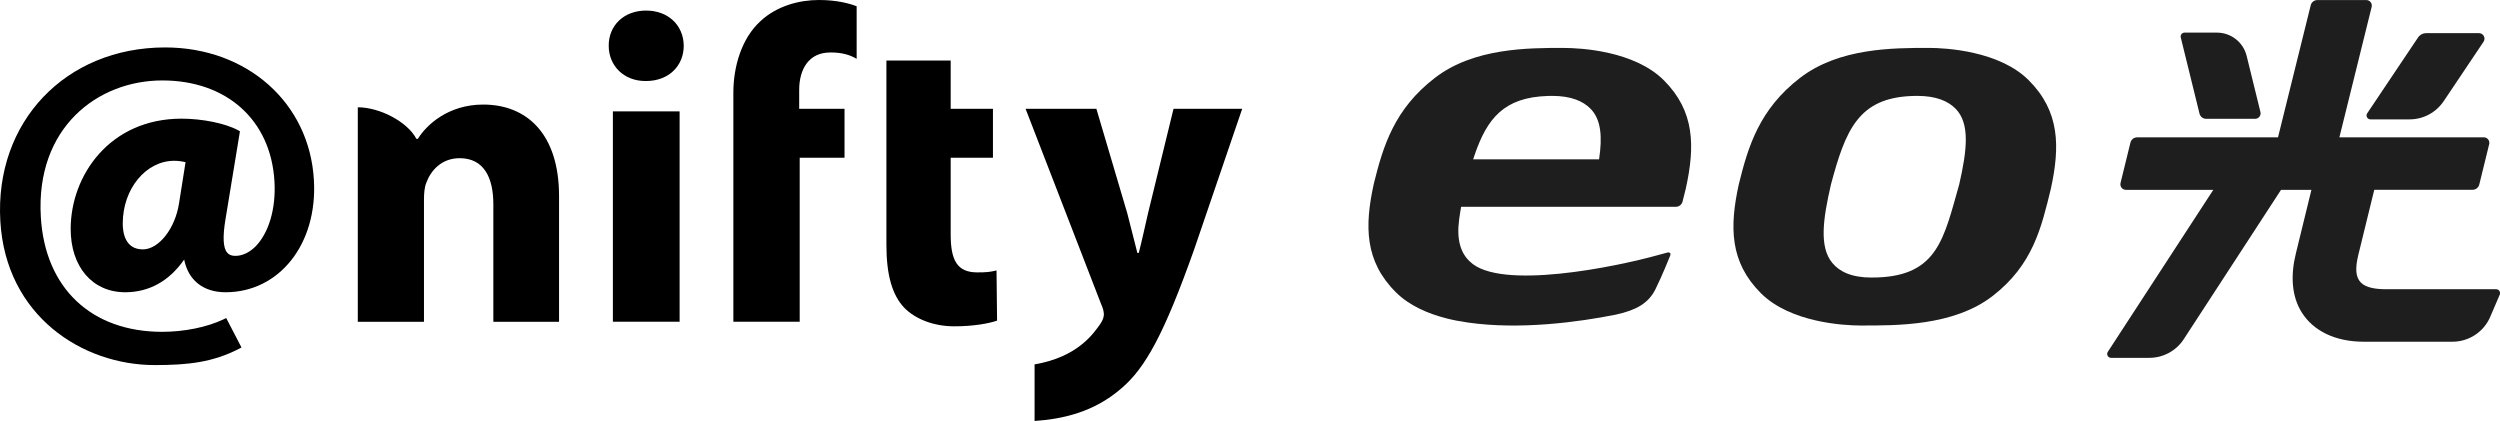
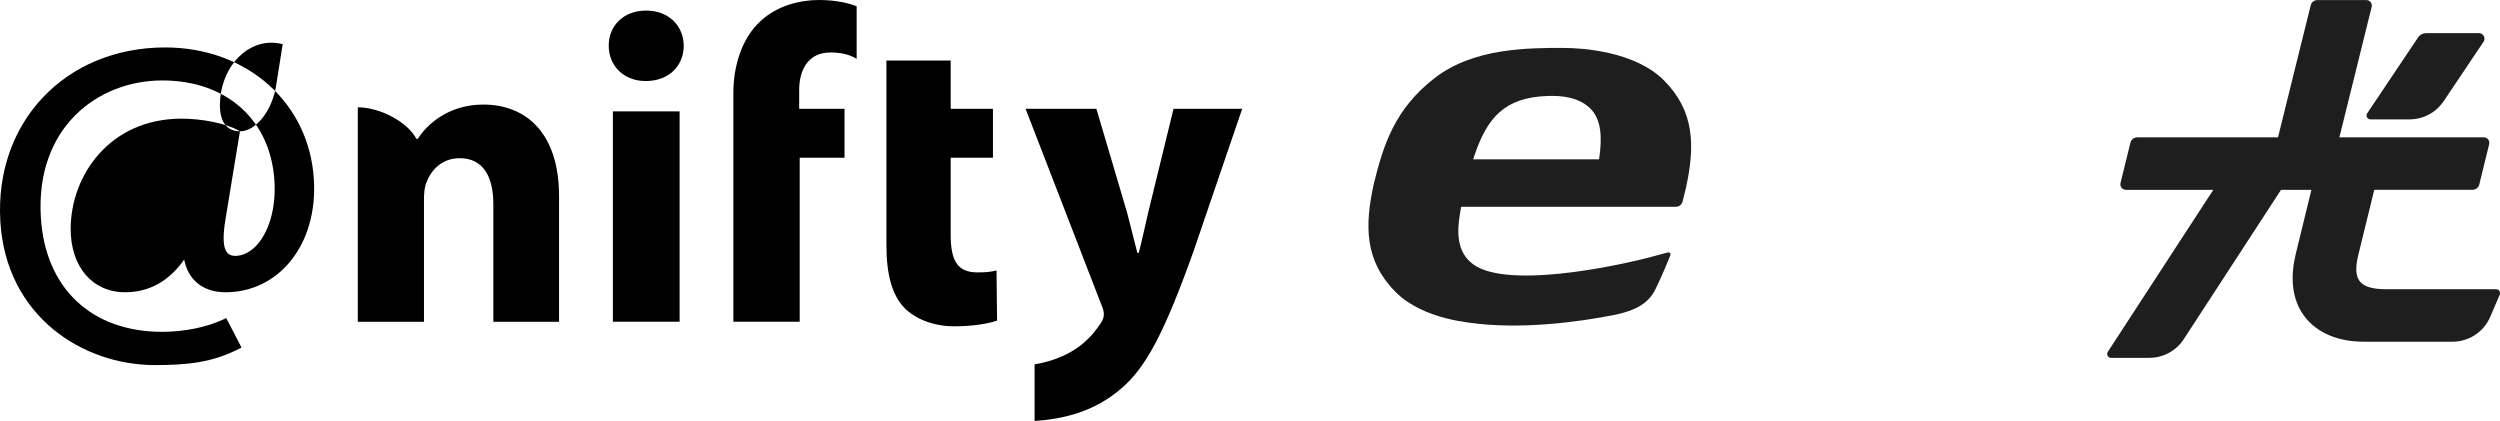
<svg xmlns="http://www.w3.org/2000/svg" id="_レイヤー_2" width="593.91" height="100" viewBox="0 0 593.91 100">
  <defs>
    <style>.cls-1{fill:#1e1e1e;}</style>
  </defs>
  <g id="_レイヤー_1-2">
-     <path d="M56.99,31.19l-.42-.24c-2.96-1.63-8.49-2.76-13.44-2.76-17.07,0-26.34,13.51-26.34,26.2,0,9,5.16,15.04,12.96,15.04,5.72,0,10.49-2.71,14-7.77.98,4.94,4.56,7.77,9.84,7.77,12.72,0,21.89-11.42,20.98-26.67-1.03-18.32-15.88-31.5-35.39-31.49C15.54,11.3-1.31,28.99.08,52.56c1.31,22.44,19.43,34.19,36.74,34.17,7.9,0,13.75-.67,20-3.89l.55-.29-3.63-6.99-.61.29c-3.94,1.89-9.38,2.97-14.55,2.98-16.91.02-27.89-10.41-28.88-27.28-1.26-21.27,13.52-32.43,28.84-32.44,15.3-.01,25.8,9.39,26.66,23.94.4,6.62-1.41,12.4-4.55,15.55-1.47,1.44-3.22,2.24-4.87,2.18-.83-.02-1.41-.27-1.82-.78-.97-1.12-1.09-3.78-.38-7.99,0,0,3.42-20.81,3.42-20.81ZM33.91,59.24c-4.14,0-4.75-3.9-4.75-6.12,0-8.29,5.52-14.92,12.22-14.92.91,0,1.8.12,2.7.33-.17,1.03-1.55,9.79-1.55,9.79-.91,5.91-4.75,10.93-8.63,10.93Z" />
+     <path d="M56.99,31.19l-.42-.24c-2.96-1.63-8.49-2.76-13.44-2.76-17.07,0-26.34,13.51-26.34,26.2,0,9,5.16,15.04,12.96,15.04,5.72,0,10.49-2.71,14-7.77.98,4.94,4.56,7.77,9.84,7.77,12.72,0,21.89-11.42,20.98-26.67-1.03-18.32-15.88-31.5-35.39-31.49C15.54,11.3-1.31,28.99.08,52.56c1.31,22.44,19.43,34.19,36.74,34.17,7.9,0,13.75-.67,20-3.89l.55-.29-3.63-6.99-.61.29c-3.94,1.89-9.38,2.97-14.55,2.98-16.91.02-27.89-10.41-28.88-27.28-1.26-21.27,13.52-32.43,28.84-32.44,15.3-.01,25.8,9.39,26.66,23.94.4,6.62-1.41,12.4-4.55,15.55-1.47,1.44-3.22,2.24-4.87,2.18-.83-.02-1.41-.27-1.82-.78-.97-1.12-1.09-3.78-.38-7.99,0,0,3.42-20.81,3.42-20.81Zc-4.14,0-4.75-3.9-4.75-6.12,0-8.29,5.52-14.92,12.22-14.92.91,0,1.8.12,2.7.33-.17,1.03-1.55,9.79-1.55,9.79-.91,5.91-4.75,10.93-8.63,10.93Z" />
    <rect x="145.6" y="26.46" width="15.85" height="49.97" />
    <path d="M153.36,19.25c-5.25,0-8.77-3.71-8.75-8.41-.02-4.76,3.58-8.33,8.88-8.33s8.89,3.55,8.94,8.33c.02,4.71-3.48,8.41-8.97,8.41h-.09Z" />
    <path d="M236.73,64.25c-1.54.37-2.41.46-4.57.46-4.77,0-6.31-2.88-6.31-8.98v-18.26h10.04v-11.62h-10.04v-11.47h-15.27v43.75c0,7.2,1.38,11.96,4.23,14.97,2.57,2.64,6.89,4.42,11.89,4.42,4.48,0,8.1-.64,10.17-1.35l-.13-11.92Z" />
    <path d="M278.79,25.84l-6.05,24.79c-.7,3.03-1.51,6.76-2.21,9.46h-.33c-.68-2.62-1.63-6.37-2.4-9.43l-7.34-24.82h-16.82l17.91,46.3c.55,1.2.69,1.99.69,2.59,0,.64-.32,1.49-.86,2.24-1.54,2.17-5.29,7.86-15.6,9.59v13.45c6.64-.46,14.08-2.07,20.6-7.73,5.73-4.85,10.22-13.03,17.34-33.11l11.38-33.32h-16.3Z" />
    <path d="M98.92,32.99h.34c2.02-3.27,7.17-8.15,15.54-8.15,10.29,0,18.01,6.89,18.01,21.76v29.84h-15.61v-27.92c0-6.5-2.36-10.94-8-10.94-4.33,0-6.9,2.96-7.95,5.91-.39.91-.53,2.45-.53,3.85v29.11h-15.72V25.49c5.21,0,11.8,3.43,13.92,7.5Z" />
    <path d="M197.23,12.46c2.78,0,4.65.55,6.28,1.52V1.49c-1.74-.69-4.81-1.49-8.96-1.49-4.57,0-9.99,1.35-13.93,5.06-4.52,4.15-6.4,10.88-6.4,16.96v54.42h15.76v-38.97h10.65v-11.62h-10.77v-4.49c0-4.87,2.23-8.89,7.36-8.89Z" />
    <path class="cls-1" d="M371.54,11.38c-8.45,0-21.37-.03-30.65,7.11-9.64,7.41-12.3,16.17-14.53,25.2-2.21,10.05-2.14,18.37,5.23,25.72,3.26,3.26,7.77,5.14,12.06,6.23,1.56.41,3.54.77,5.06.98,12.25,1.77,26.16-.07,35.18-1.88,4.87-1.07,7.73-2.7,9.39-6.04s3.48-7.93,3.48-7.93c.11-.25.11-.5-.01-.65-.12-.15-.39-.19-.65-.12-.58.16-1.32.37-2.3.62-9.7,2.71-37.52,8.5-44.6,1.52-2.16-1.97-3.22-5.14-2.56-10.01.11-.86.31-2.09.47-3h51.01c.75,0,1.4-.51,1.59-1.23.27-1.04.52-2.08.78-3.12,2.21-10.05,2.14-18.37-5.23-25.72-7-6.98-19.74-7.67-23.71-7.67ZM368.73,22.78c4.52,0,7.35,1.24,9.13,3.06,2.53,2.58,2.82,6.69,2.02,12.01h-29.91c.13-.39.25-.77.38-1.14,2.96-8.58,6.95-13.57,17.27-13.91.36-.01.73-.02,1.11-.02Z" />
-     <path class="cls-1" d="M442.02,77.33c8.45,0,22.05.17,31.34-7,9.64-7.44,11.61-16.36,13.84-25.44,2.21-10.09,2.14-18.43-5.23-25.81-7-7.01-19.74-7.7-23.72-7.7-8.45,0-21.36-.03-30.65,7.14-9.64,7.44-12.3,16.23-14.53,25.3-2.21,10.09-2.14,18.43,5.23,25.81,7,7.01,19.74,7.7,23.72,7.7ZM444.68,65.94c-4.83,0-7.67-1.4-9.39-3.48-3.17-3.83-2.19-10.49-.32-18.64,3.46-12.89,6.48-20.59,19.38-21.02.36-.01.73-.02,1.11-.02,4.52,0,7.35,1.24,9.13,3.06,3.41,3.48,2.74,9.71.85,17.97-3.63,12.72-5.08,21.59-19.42,22.1-.45.02-1.05.02-1.33.02Z" />
-     <path class="cls-1" d="M537,26.61l-3.28-13.34c-.8-3.24-3.71-5.52-7.04-5.52h-7.71c-.6,0-1.04.56-.9,1.14l4.45,18.09c.18.74.84,1.25,1.6,1.25h11.6c.86,0,1.49-.8,1.28-1.63Z" />
    <path class="cls-1" d="M580.54,24.03l9.46-14.11c.59-.88-.04-2.05-1.1-2.05h-12.53c-.77,0-1.49.38-1.92,1.02l-12.09,18.03c-.41.61.03,1.44.77,1.44h9.29c3.26,0,6.3-1.62,8.11-4.33Z" />
    <path class="cls-1" d="M555.72,32.62h34.34c.86,0,1.48.8,1.28,1.63l-2.35,9.58c-.18.74-.84,1.26-1.6,1.26h-23.35s-2.29,9.36-3.78,15.43c-.75,3.08-.72,5.27.6,6.61,1.22,1.24,3.55,1.58,5.98,1.58h26.16c.66,0,1.11.68.85,1.29l-2.26,5.27c-1.54,3.59-5.07,5.91-8.97,5.91h-21.09c-6.83,0-11.99-2.61-14.72-6.96-2.42-3.86-2.68-8.77-1.4-13.99,1.67-6.82,3.7-15.13,3.7-15.13h-7.22l-23.11,35.48c-1.8,2.77-4.88,4.43-8.18,4.43h-9.09c-.73,0-1.17-.81-.77-1.43l25.06-38.48h-20.76c-.86,0-1.48-.8-1.28-1.63l2.35-9.58c.18-.74.84-1.26,1.6-1.26h33.46l7.77-31.37c.18-.74.84-1.25,1.6-1.25h11.6c.86,0,1.49.8,1.28,1.64l-7.67,30.99Z" />
  </g>
</svg>